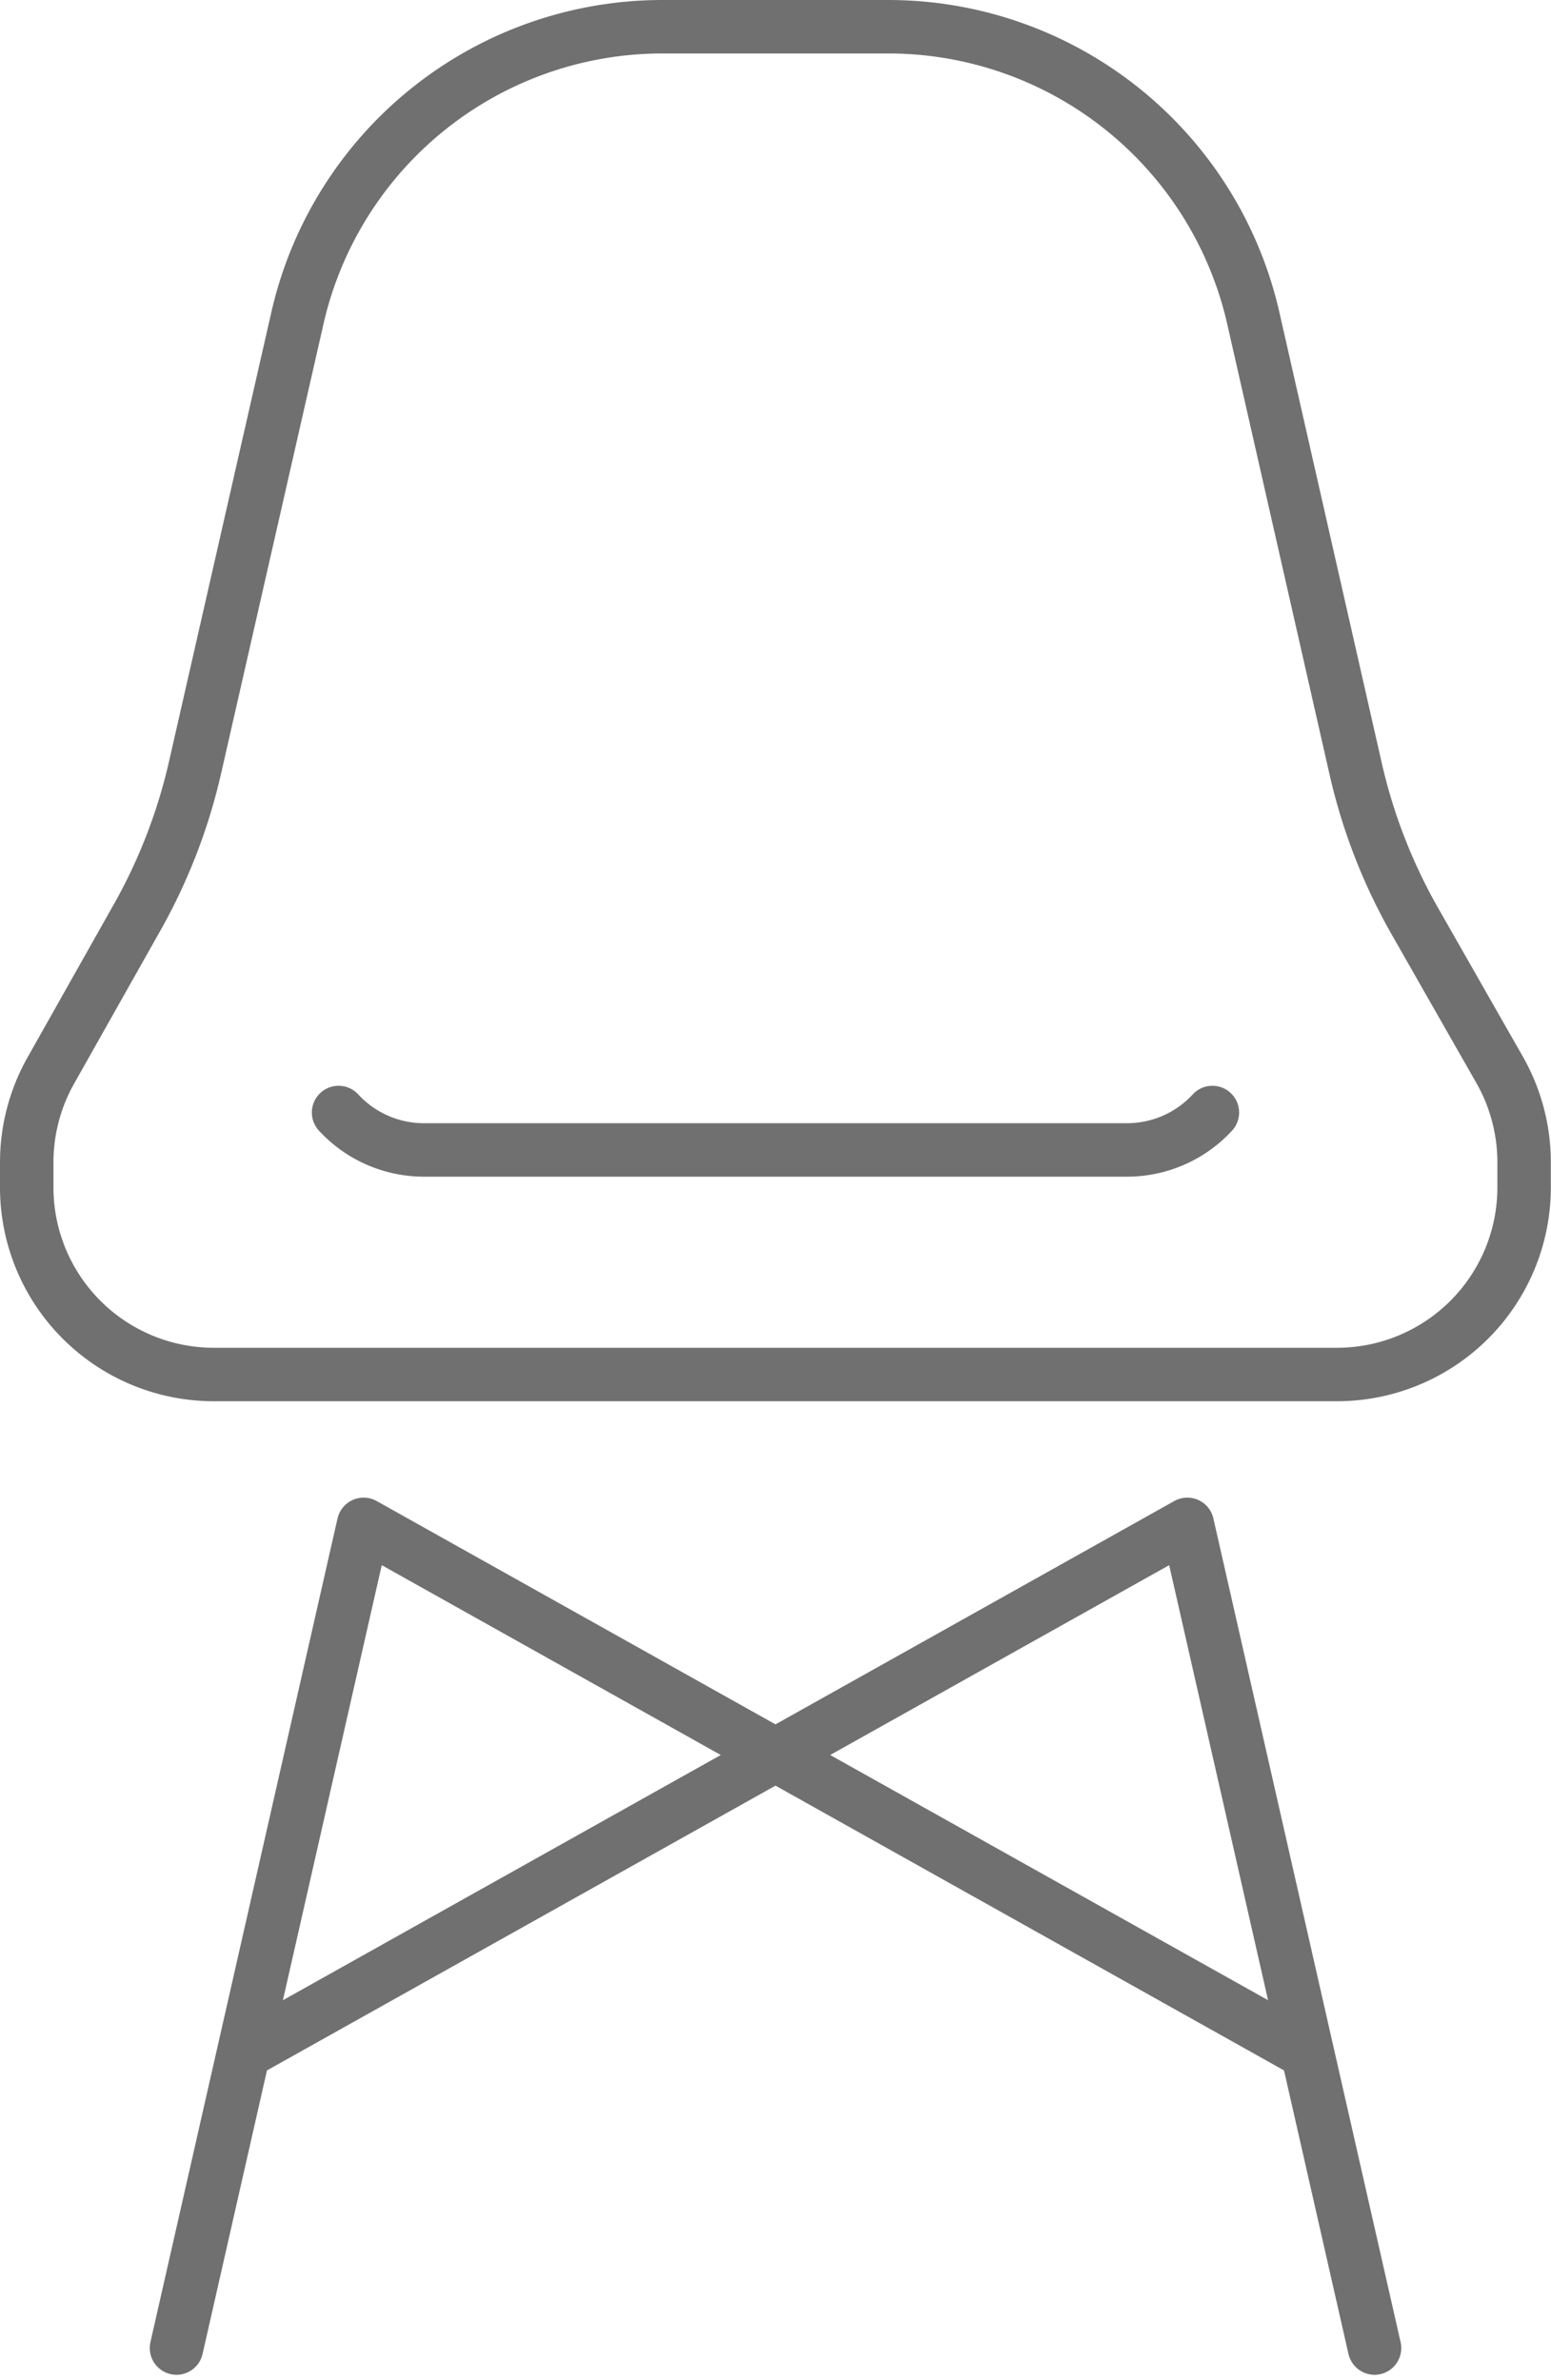
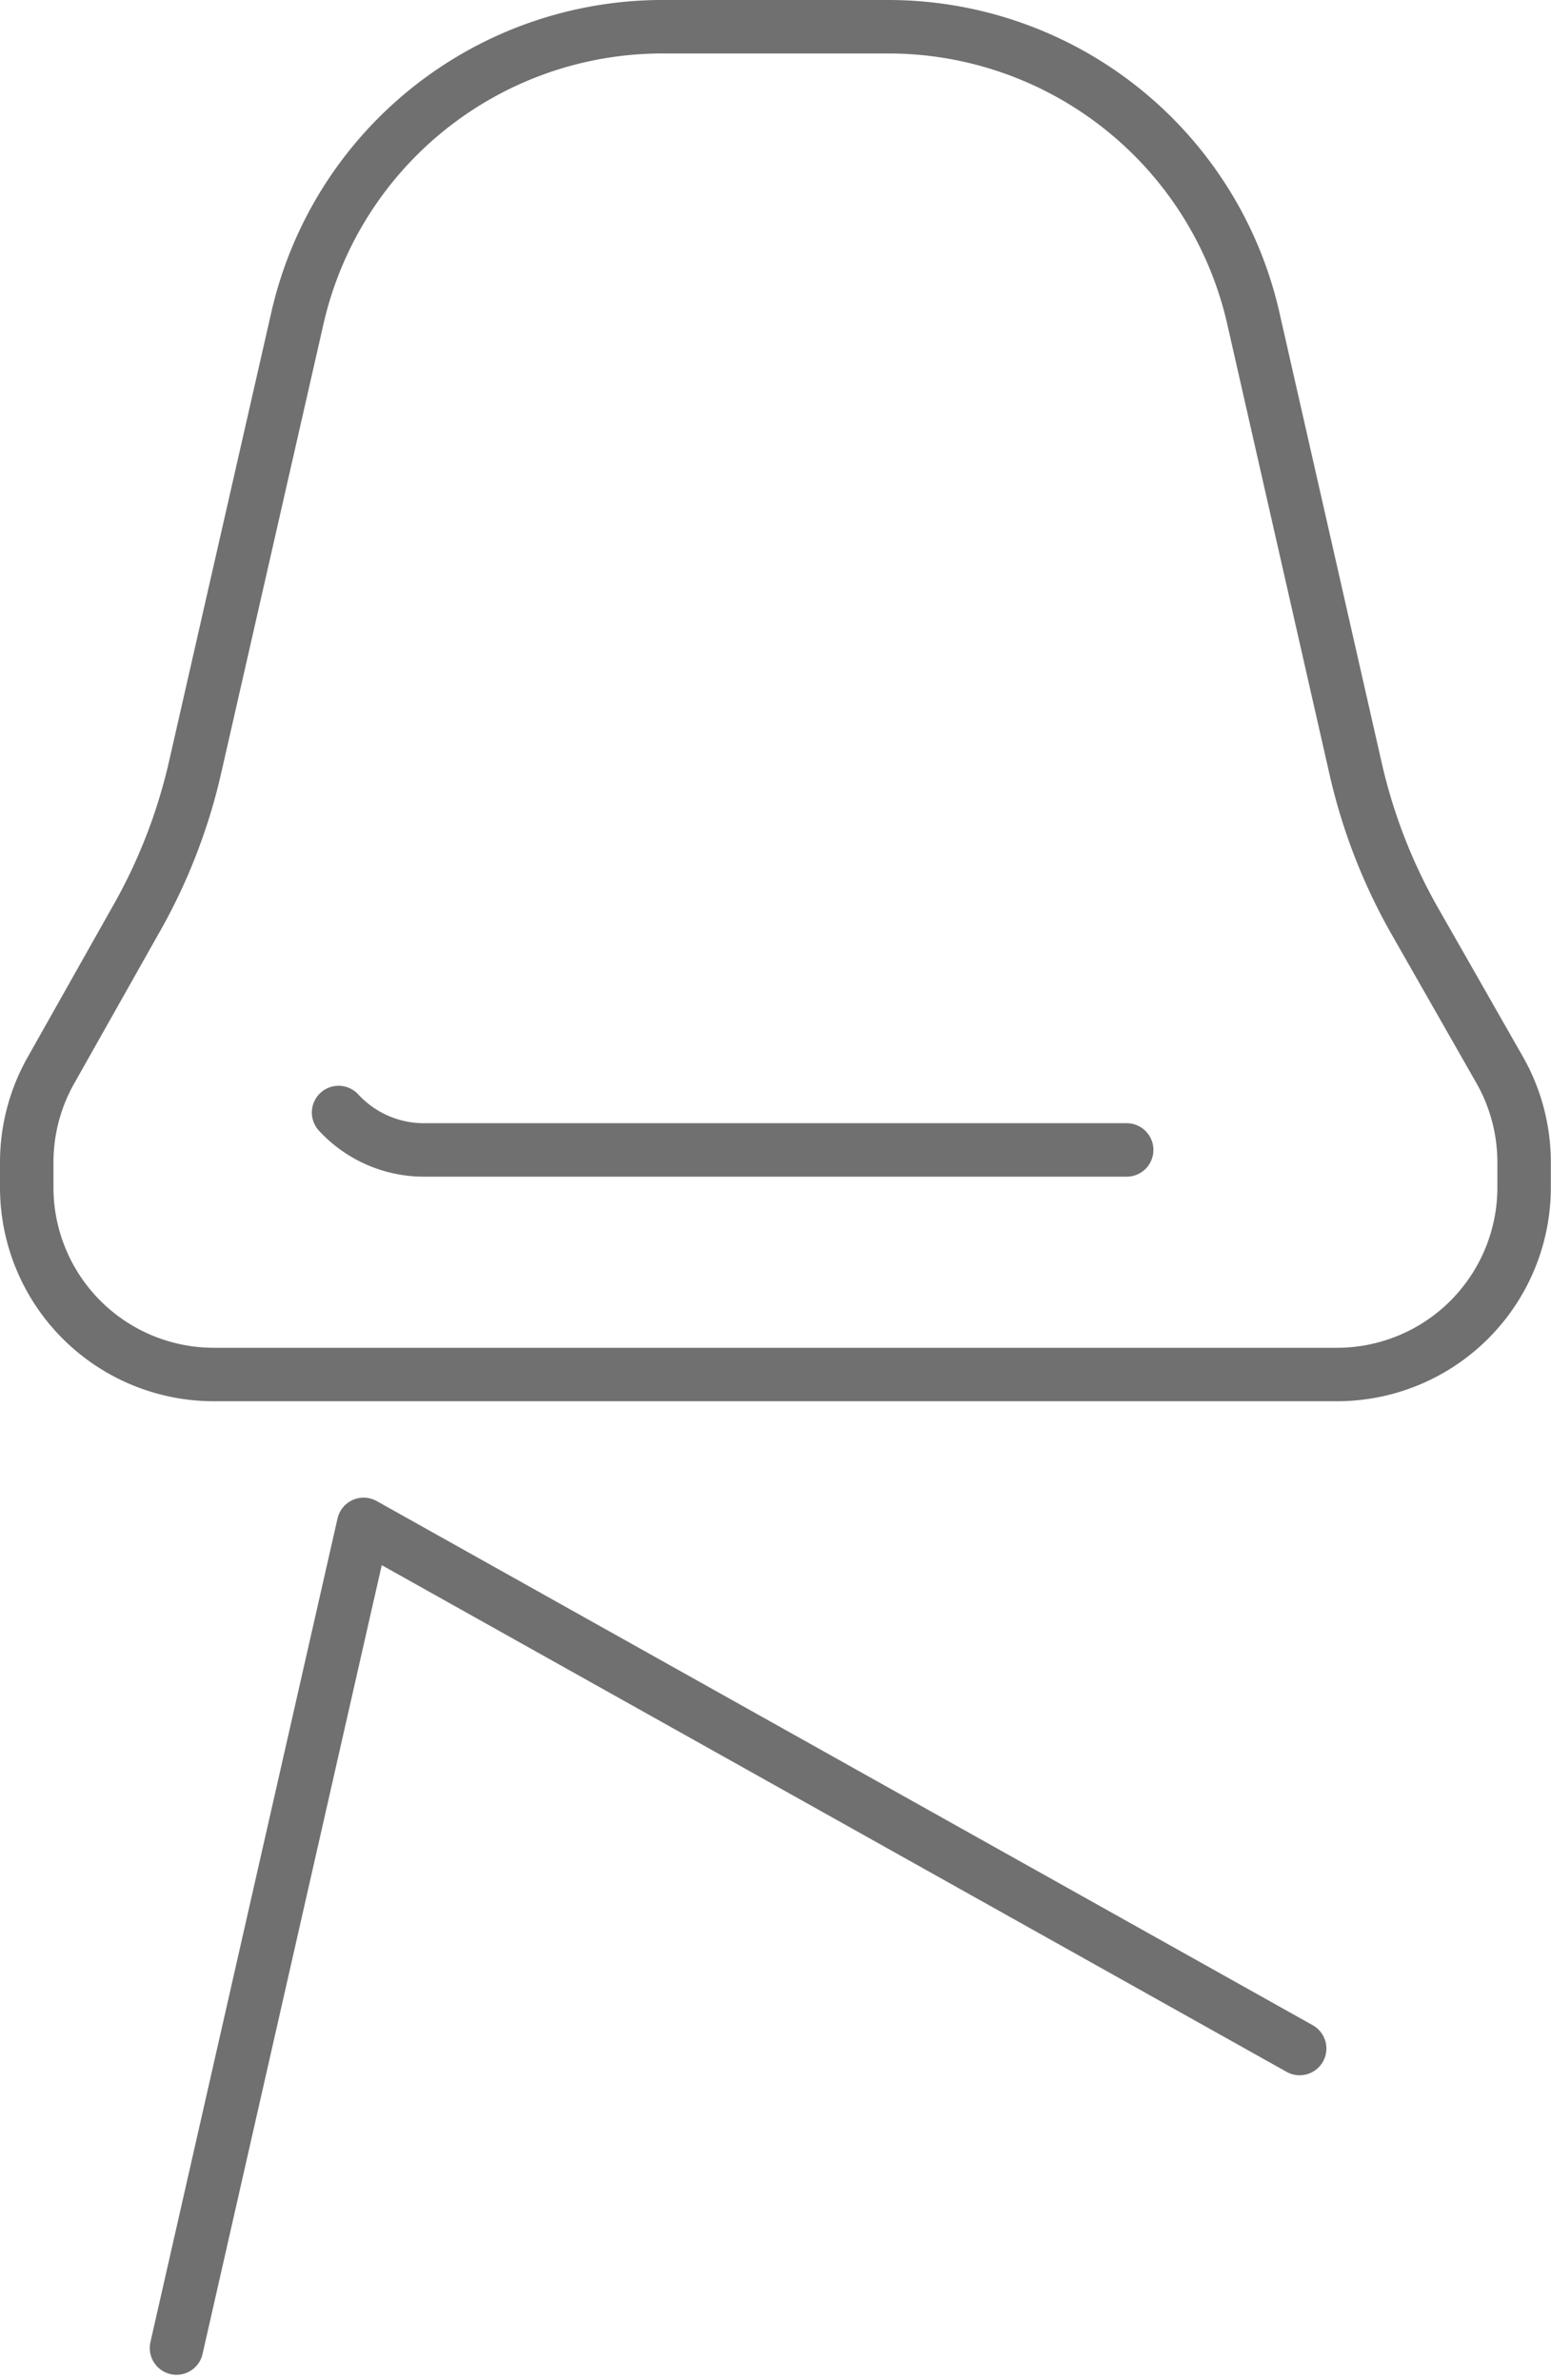
<svg xmlns="http://www.w3.org/2000/svg" width="58.026" height="89.037" viewBox="0 0 58.026 89.037" style="color:#707070">
  <g id="Capa_1" data-name="Capa 1" transform="translate(1 1)">
    <g id="chair">
      <path id="Tracé_3269" data-name="Tracé 3269" d="M11.127,11.9,7.3,28.7a20.87,20.87,0,0,1-2.255,5.771L1.924,40.008A7,7,0,0,0,1,43.482v.938a7,7,0,0,0,7,7h42.02a7,7,0,0,0,7-7v-.938a7,7,0,0,0-.924-3.474l-3.123-5.477a20.87,20.87,0,0,1-2.255-5.771L46.9,11.953A14.007,14.007,0,0,0,33.215,1h-8.4A14.007,14.007,0,0,0,11.127,11.9Z" transform="translate(-1 -1)" fill="none" stroke="currentColor" stroke-linecap="round" stroke-linejoin="round" stroke-width="2" />
-       <path id="Tracé_3270" data-name="Tracé 3270" d="M9.33,30a4.342,4.342,0,0,0,3.208,1.4H38.814A4.342,4.342,0,0,0,42.021,30" transform="translate(2.337 10.619)" fill="none" stroke="currentColor" stroke-linecap="round" stroke-linejoin="round" stroke-width="2" />
+       <path id="Tracé_3270" data-name="Tracé 3270" d="M9.33,30a4.342,4.342,0,0,0,3.208,1.4H38.814" transform="translate(2.337 10.619)" fill="none" stroke="currentColor" stroke-linecap="round" stroke-linejoin="round" stroke-width="2" />
      <path id="Tracé_3271" data-name="Tracé 3271" d="M5,71.814,12,41,47.02,60.609" transform="translate(0.603 15.026)" fill="none" stroke="currentColor" stroke-linecap="round" stroke-linejoin="round" stroke-width="2" />
-       <path id="Tracé_3272" data-name="Tracé 3272" d="M49.02,71.814,42.016,41,7,60.609" transform="translate(1.404 15.026)" fill="none" stroke="currentColor" stroke-linecap="round" stroke-linejoin="round" stroke-width="2" />
    </g>
  </g>
</svg>